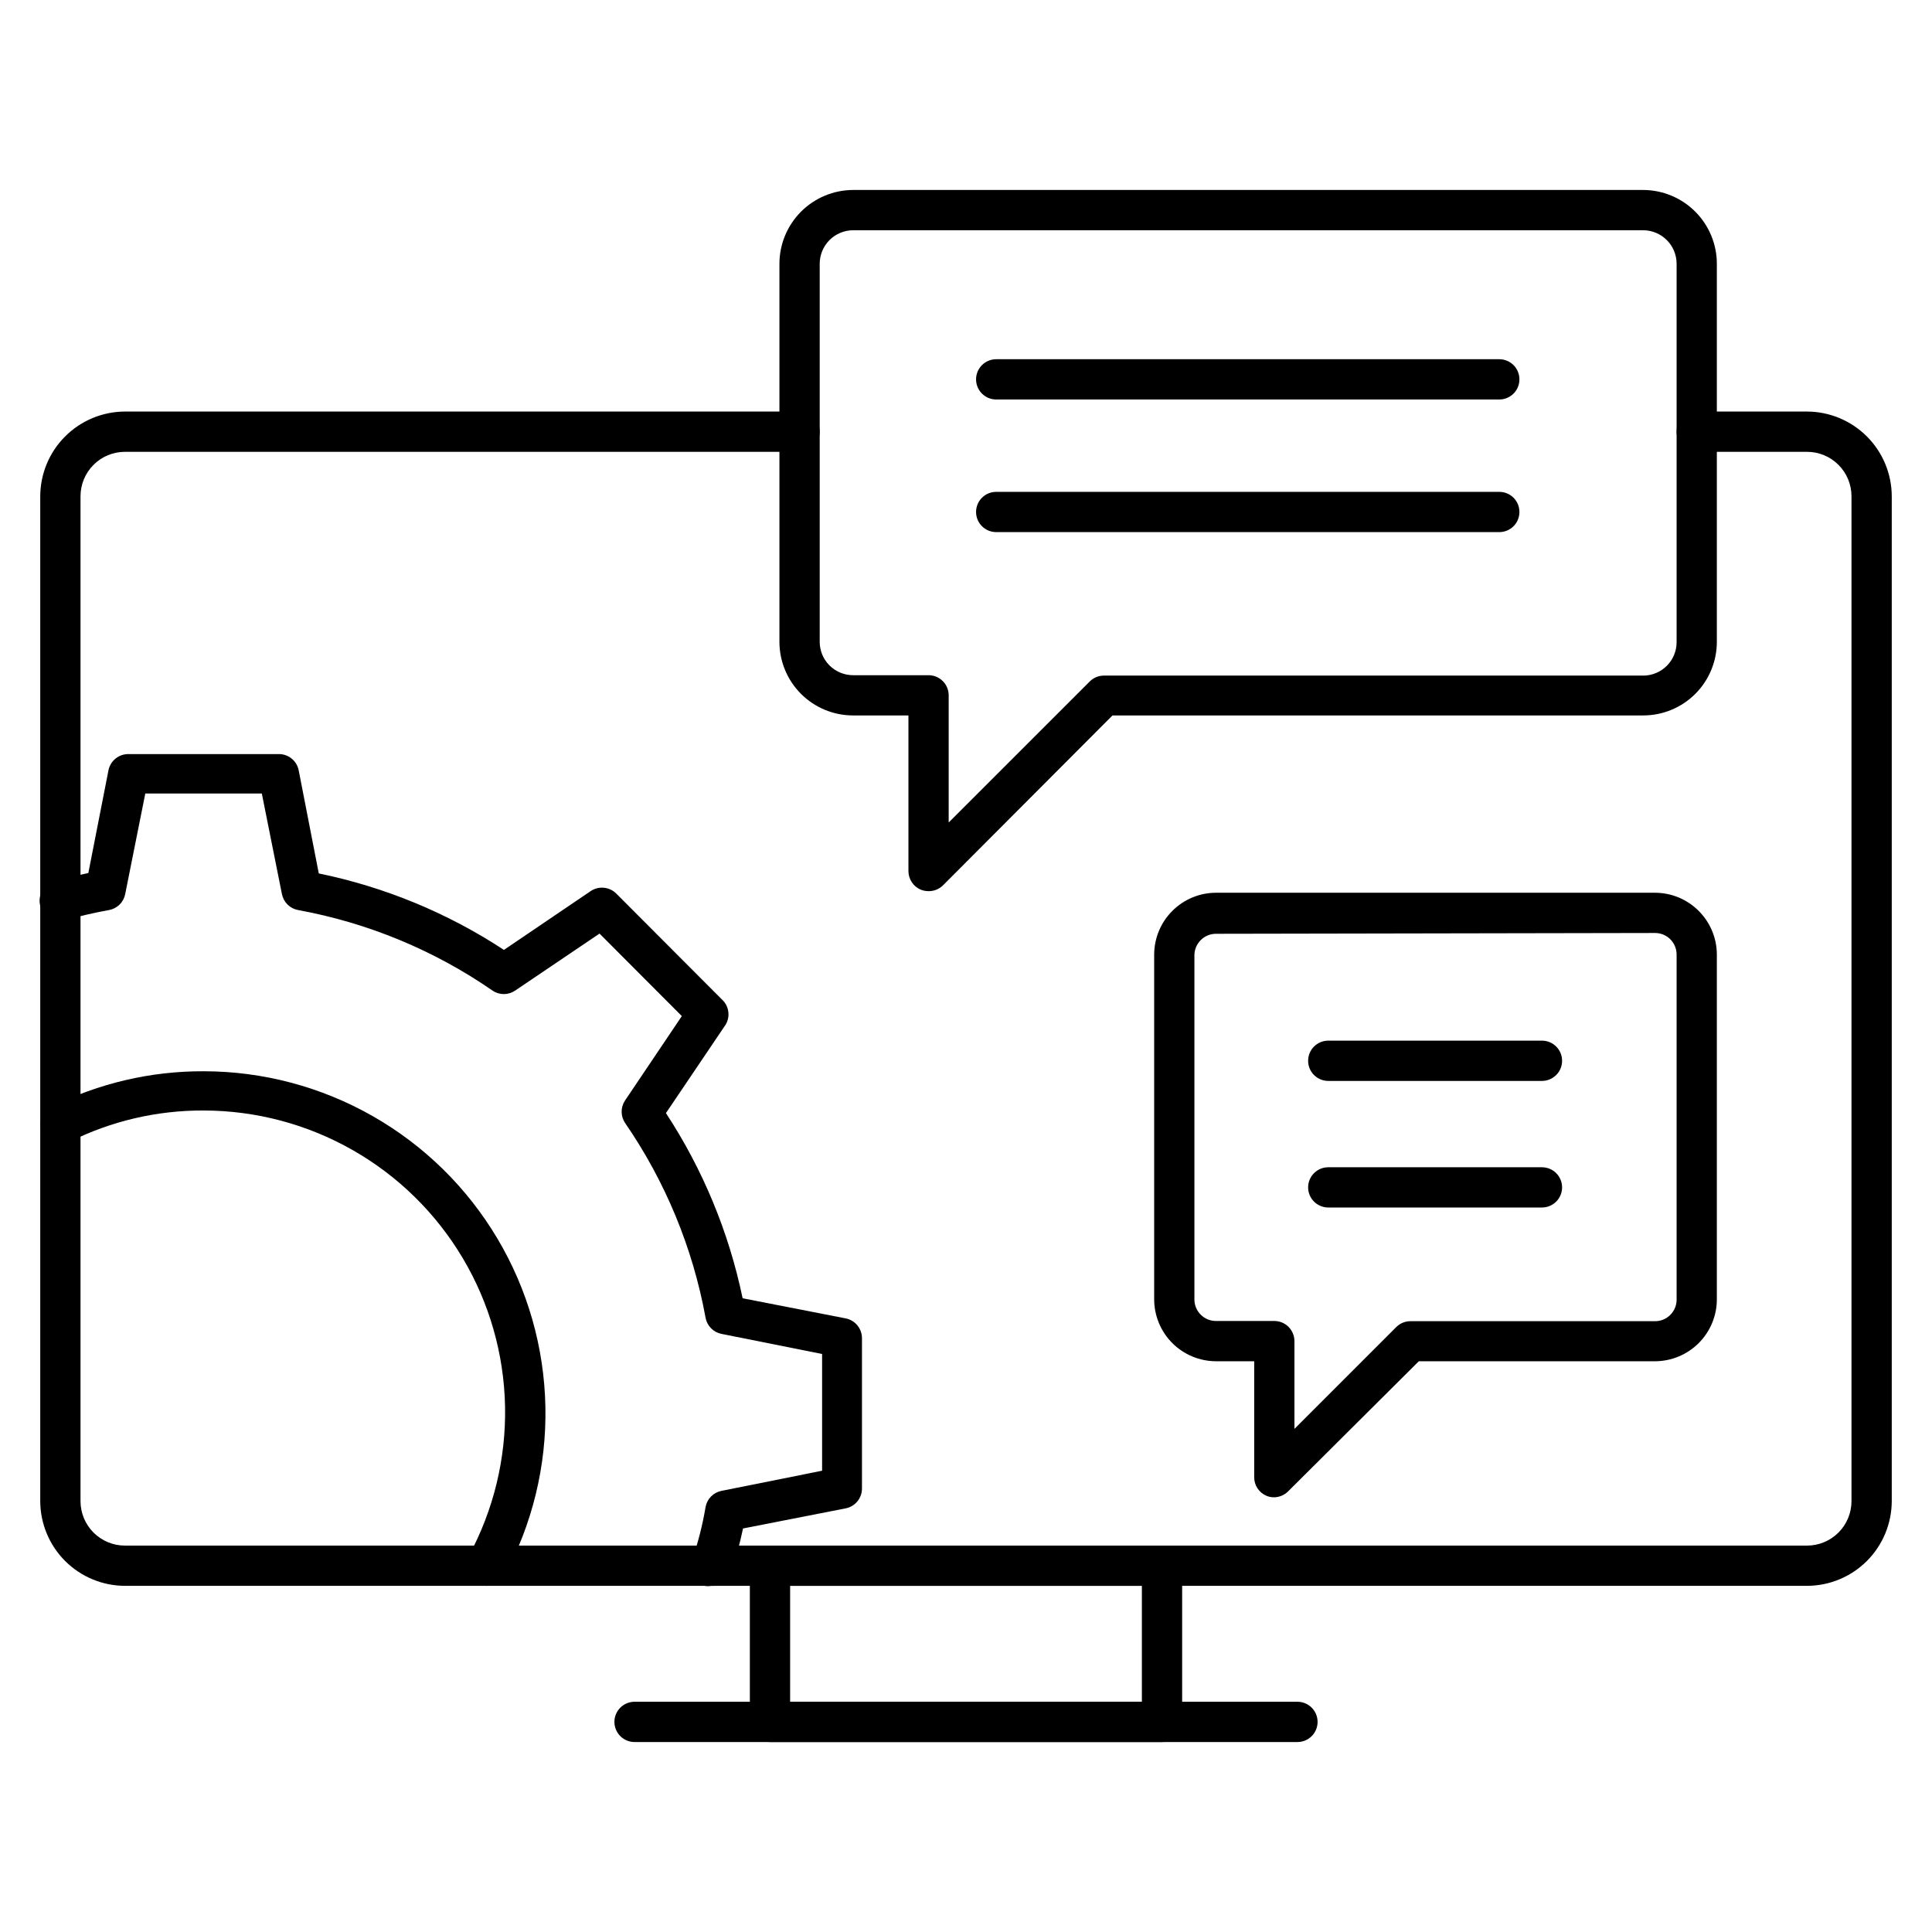
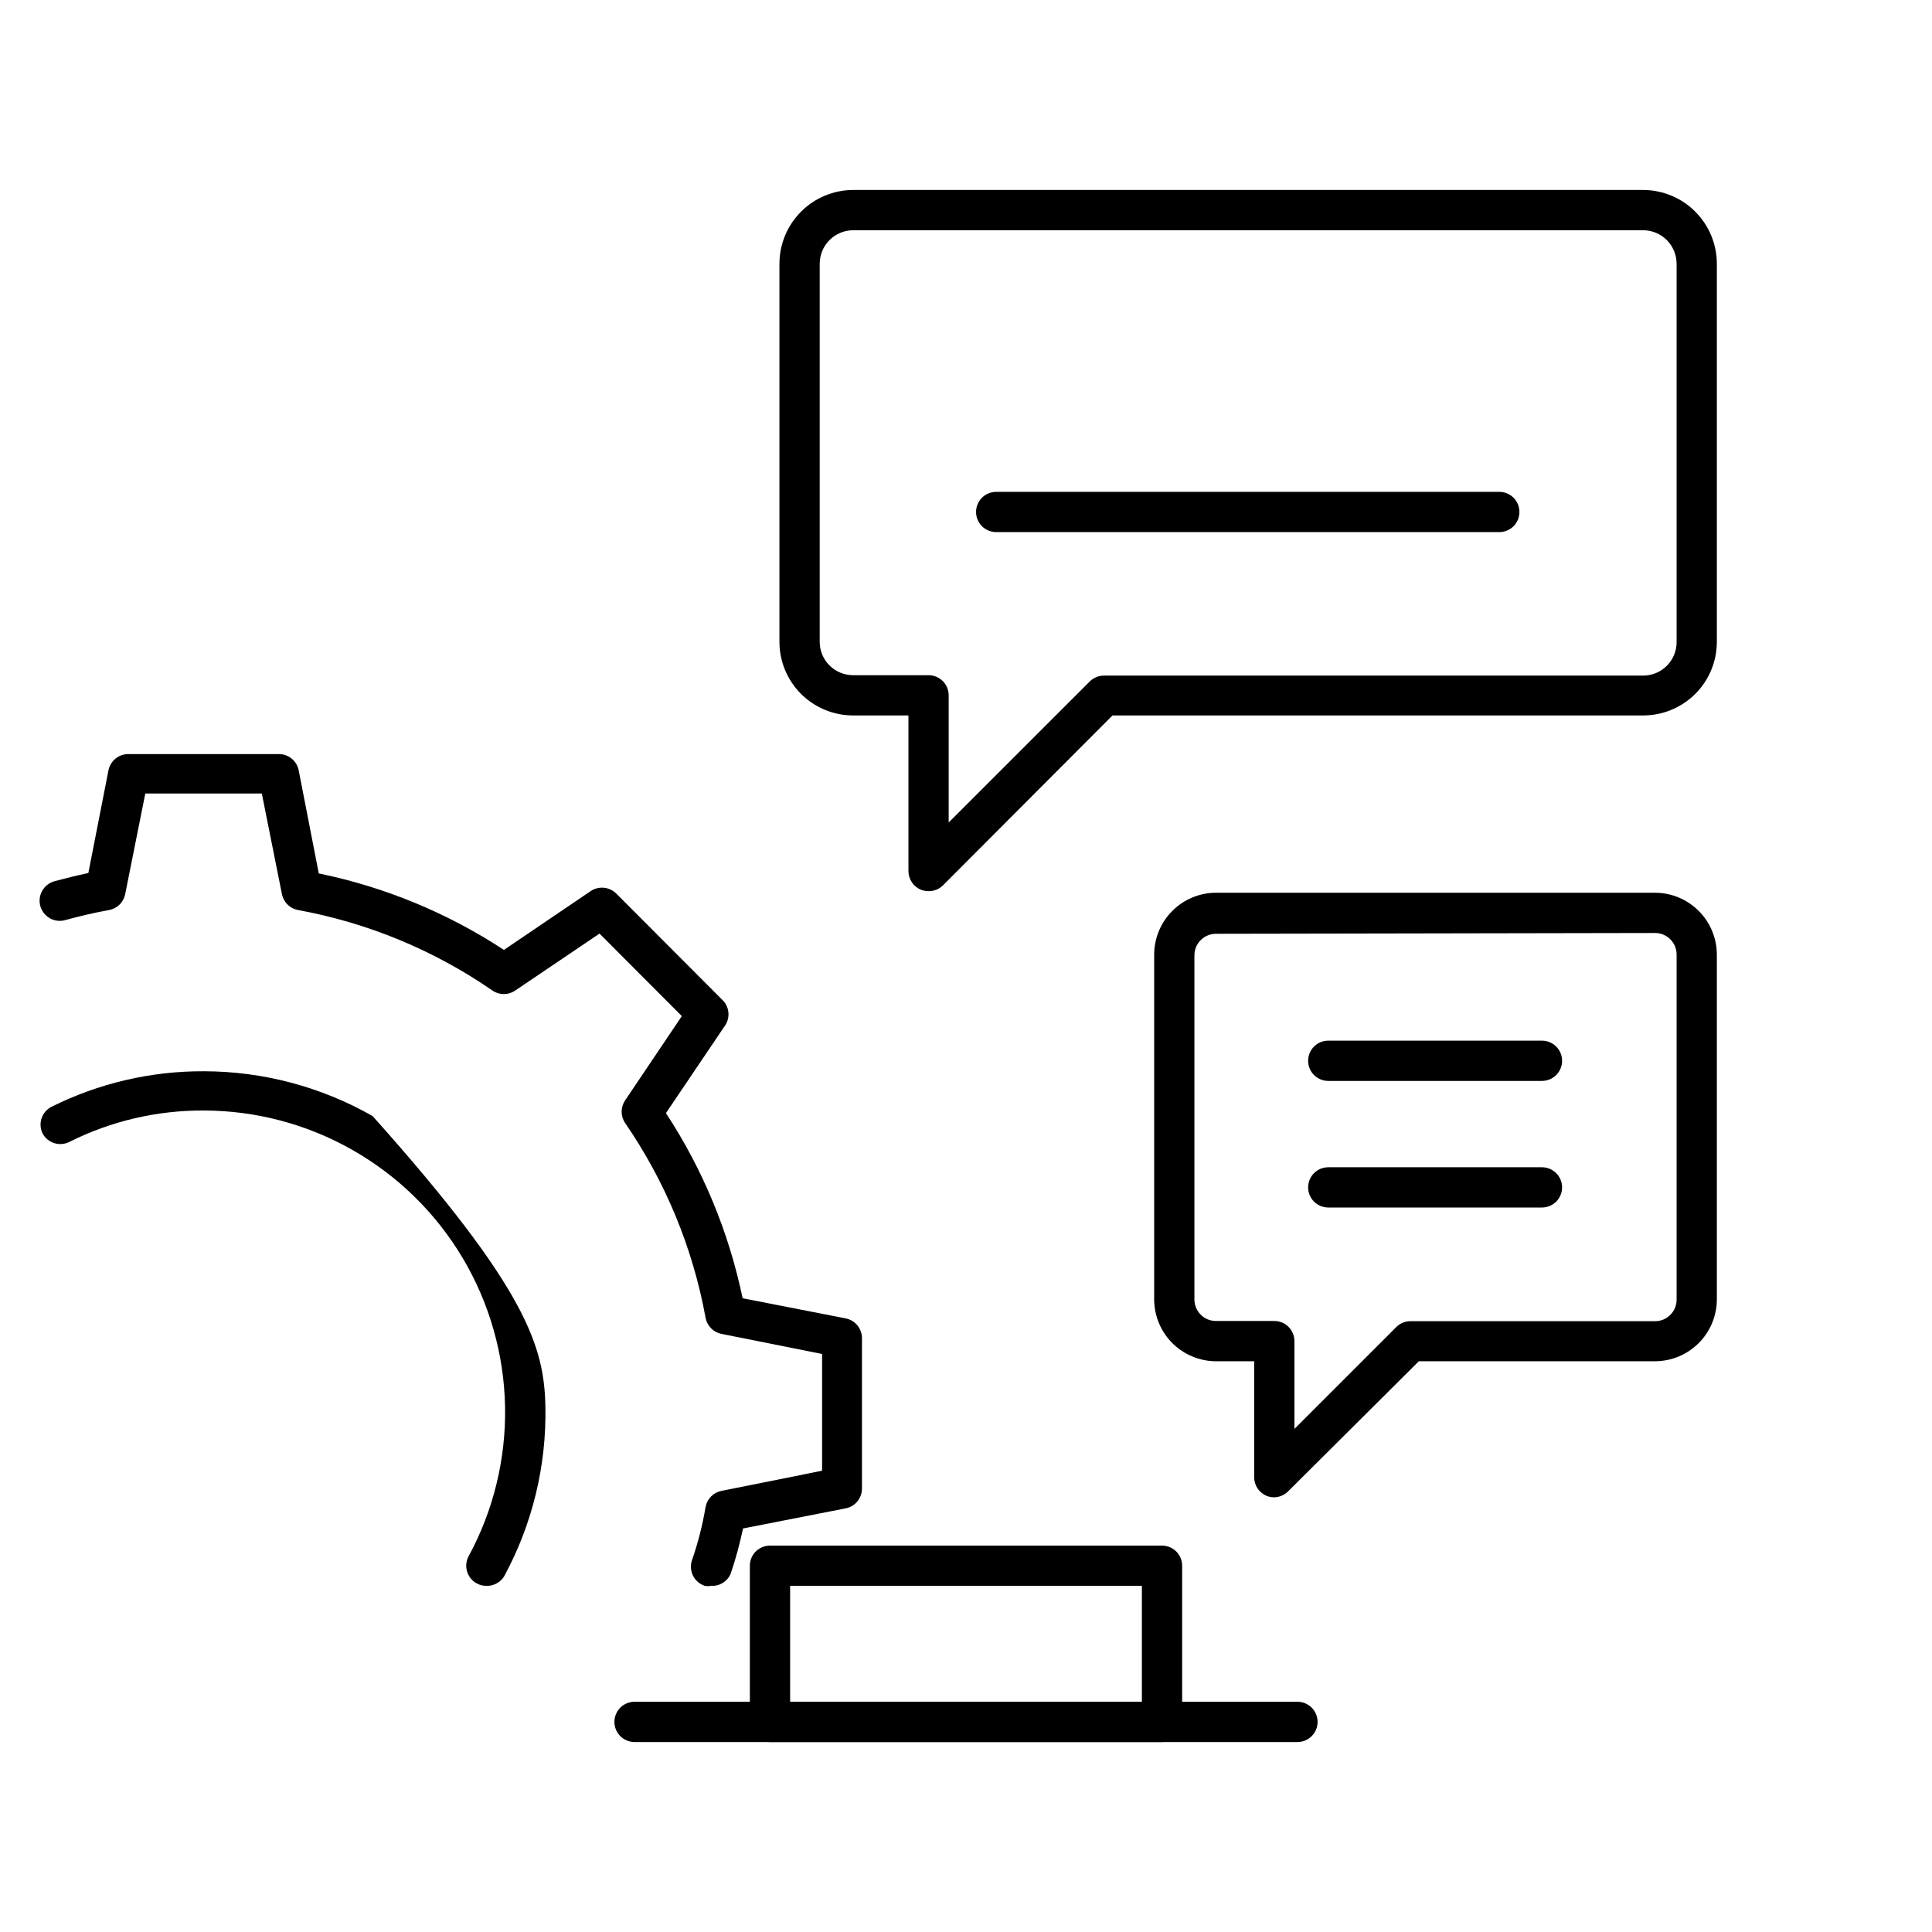
<svg xmlns="http://www.w3.org/2000/svg" width="58" height="58" viewBox="0 0 58 58" fill="none">
-   <path d="M54.248 47.608H3.752C3.078 47.607 2.432 47.338 1.955 46.862C1.478 46.385 1.21 45.739 1.208 45.065V14.899C1.21 14.225 1.478 13.579 1.955 13.102C2.432 12.625 3.078 12.357 3.752 12.355H24.003C24.164 12.355 24.317 12.419 24.431 12.532C24.544 12.646 24.608 12.799 24.608 12.959C24.608 13.12 24.544 13.273 24.431 13.387C24.317 13.5 24.164 13.564 24.003 13.564H3.752C3.398 13.564 3.058 13.704 2.808 13.955C2.557 14.205 2.417 14.545 2.417 14.899V45.065C2.417 45.419 2.557 45.758 2.808 46.009C3.058 46.259 3.398 46.4 3.752 46.4H54.248C54.602 46.4 54.942 46.259 55.192 46.009C55.443 45.758 55.583 45.419 55.583 45.065V14.899C55.583 14.545 55.443 14.205 55.192 13.955C54.942 13.704 54.602 13.564 54.248 13.564H50.937C50.777 13.564 50.623 13.5 50.51 13.387C50.397 13.273 50.333 13.12 50.333 12.959C50.333 12.799 50.397 12.646 50.51 12.532C50.623 12.419 50.777 12.355 50.937 12.355H54.248C54.922 12.357 55.568 12.625 56.045 13.102C56.522 13.579 56.79 14.225 56.792 14.899V45.065C56.79 45.739 56.522 46.385 56.045 46.862C55.568 47.338 54.922 47.607 54.248 47.608Z" fill="black" />
  <path d="M34.885 52.297H23.115C22.955 52.297 22.802 52.233 22.688 52.12C22.575 52.006 22.511 51.853 22.511 51.692V47.004C22.511 46.844 22.575 46.69 22.688 46.577C22.802 46.464 22.955 46.4 23.115 46.4H34.885C35.045 46.4 35.199 46.464 35.312 46.577C35.425 46.69 35.489 46.844 35.489 47.004V51.692C35.489 51.853 35.425 52.006 35.312 52.12C35.199 52.233 35.045 52.297 34.885 52.297ZM23.72 51.088H34.28V47.608H23.72V51.088Z" fill="black" />
  <path d="M38.951 52.297H19.049C18.889 52.297 18.736 52.233 18.622 52.12C18.509 52.007 18.445 51.853 18.445 51.693C18.445 51.532 18.509 51.379 18.622 51.265C18.736 51.152 18.889 51.088 19.049 51.088H38.951C39.111 51.088 39.265 51.152 39.378 51.265C39.491 51.379 39.555 51.532 39.555 51.693C39.555 51.853 39.491 52.007 39.378 52.12C39.265 52.233 39.111 52.297 38.951 52.297Z" fill="black" />
  <path d="M27.876 26.753C27.798 26.753 27.72 26.739 27.647 26.71C27.535 26.665 27.44 26.587 27.374 26.486C27.307 26.386 27.271 26.269 27.272 26.148V21.478H25.611C25.024 21.478 24.462 21.245 24.047 20.831C23.632 20.416 23.399 19.853 23.399 19.267V7.921C23.399 7.334 23.632 6.771 24.047 6.355C24.461 5.939 25.024 5.705 25.611 5.703H49.33C49.917 5.705 50.48 5.939 50.894 6.355C51.309 6.771 51.541 7.334 51.541 7.921V19.267C51.541 19.853 51.309 20.416 50.894 20.831C50.479 21.245 49.917 21.478 49.33 21.478H33.398L28.305 26.583C28.19 26.694 28.036 26.755 27.876 26.753ZM25.611 6.912C25.344 6.913 25.089 7.02 24.901 7.209C24.713 7.398 24.608 7.654 24.608 7.921V19.267C24.608 19.533 24.713 19.788 24.901 19.976C25.09 20.164 25.345 20.27 25.611 20.27H27.876C28.037 20.27 28.19 20.334 28.303 20.447C28.417 20.56 28.48 20.714 28.48 20.874V24.692L32.71 20.463C32.766 20.406 32.832 20.361 32.906 20.329C32.98 20.298 33.059 20.282 33.139 20.282H49.33C49.596 20.282 49.851 20.176 50.039 19.988C50.227 19.8 50.333 19.545 50.333 19.279V7.921C50.333 7.654 50.228 7.398 50.04 7.209C49.852 7.02 49.597 6.913 49.33 6.912H25.611Z" fill="black" />
  <path d="M38.256 44.95C38.177 44.951 38.099 44.937 38.026 44.908C37.915 44.862 37.82 44.784 37.753 44.684C37.686 44.584 37.651 44.466 37.652 44.346V40.866H36.504C36.012 40.864 35.541 40.668 35.194 40.321C34.846 39.973 34.651 39.502 34.649 39.011V28.656C34.651 28.164 34.846 27.693 35.194 27.346C35.541 26.998 36.012 26.802 36.504 26.801H49.687C50.178 26.802 50.649 26.998 50.996 27.346C51.344 27.693 51.54 28.164 51.541 28.656V39.011C51.54 39.502 51.344 39.973 50.996 40.321C50.649 40.668 50.178 40.864 49.687 40.866H42.594L38.667 44.775C38.557 44.883 38.41 44.946 38.256 44.95ZM36.504 28.033C36.332 28.033 36.168 28.101 36.047 28.223C35.925 28.344 35.857 28.508 35.857 28.68V39.011C35.857 39.182 35.925 39.347 36.047 39.468C36.168 39.589 36.332 39.657 36.504 39.657H38.256C38.416 39.657 38.57 39.721 38.683 39.834C38.796 39.948 38.86 40.101 38.86 40.262V42.896L41.917 39.839C41.974 39.783 42.041 39.738 42.114 39.708C42.188 39.678 42.267 39.663 42.346 39.663H49.687C49.858 39.663 50.023 39.595 50.144 39.474C50.265 39.353 50.333 39.188 50.333 39.017V28.656C50.333 28.484 50.265 28.32 50.144 28.198C50.023 28.077 49.858 28.009 49.687 28.009L36.504 28.033Z" fill="black" />
  <path d="M21.345 47.608C21.283 47.62 21.22 47.62 21.158 47.608C21.006 47.559 20.88 47.45 20.807 47.308C20.735 47.165 20.722 46.999 20.771 46.847C20.953 46.324 21.091 45.786 21.182 45.24C21.204 45.121 21.261 45.011 21.346 44.925C21.431 44.839 21.541 44.78 21.659 44.757L24.68 44.152V40.648L21.659 40.044C21.541 40.021 21.431 39.962 21.346 39.876C21.261 39.79 21.204 39.68 21.182 39.561C20.799 37.463 19.975 35.469 18.765 33.712C18.698 33.612 18.662 33.495 18.662 33.374C18.662 33.254 18.698 33.136 18.765 33.036L20.469 30.504L17.998 28.027L15.467 29.737C15.366 29.806 15.247 29.843 15.125 29.843C15.004 29.843 14.884 29.806 14.784 29.737C13.032 28.526 11.043 27.703 8.948 27.32C8.829 27.298 8.719 27.241 8.633 27.156C8.546 27.071 8.488 26.962 8.464 26.843L7.86 23.822H4.362L3.758 26.843C3.734 26.962 3.676 27.071 3.59 27.156C3.503 27.241 3.394 27.298 3.275 27.32C2.834 27.399 2.393 27.502 1.958 27.622C1.803 27.666 1.637 27.646 1.497 27.567C1.358 27.488 1.255 27.357 1.211 27.203C1.168 27.048 1.188 26.882 1.267 26.742C1.346 26.603 1.477 26.5 1.631 26.456C1.97 26.366 2.308 26.281 2.652 26.209L3.256 23.127C3.283 22.988 3.359 22.862 3.469 22.773C3.58 22.683 3.718 22.636 3.861 22.638H8.362C8.503 22.635 8.641 22.682 8.751 22.77C8.862 22.859 8.938 22.983 8.966 23.121L9.57 26.221C11.551 26.628 13.438 27.407 15.128 28.517L17.732 26.752C17.849 26.673 17.989 26.637 18.129 26.651C18.269 26.664 18.4 26.725 18.5 26.825L21.677 30.009C21.787 30.11 21.854 30.248 21.867 30.397C21.881 30.545 21.839 30.693 21.75 30.812L19.992 33.416C21.101 35.108 21.882 36.994 22.294 38.975L25.387 39.579C25.527 39.606 25.652 39.681 25.742 39.792C25.831 39.902 25.879 40.041 25.877 40.183V44.678C25.879 44.82 25.831 44.959 25.742 45.069C25.652 45.18 25.527 45.255 25.387 45.282L22.306 45.886C22.21 46.344 22.087 46.796 21.937 47.24C21.889 47.355 21.806 47.452 21.7 47.518C21.594 47.584 21.47 47.616 21.345 47.608Z" fill="black" />
-   <path d="M14.603 47.608C14.501 47.609 14.402 47.584 14.313 47.536C14.243 47.498 14.181 47.446 14.131 47.385C14.081 47.323 14.043 47.252 14.021 47.175C13.999 47.099 13.991 47.019 14 46.94C14.009 46.861 14.033 46.784 14.071 46.714C14.818 45.335 15.193 43.785 15.162 42.217C15.13 40.648 14.692 39.115 13.89 37.767C13.088 36.419 11.95 35.302 10.587 34.526C9.224 33.749 7.683 33.34 6.114 33.338C4.715 33.332 3.335 33.654 2.084 34.28C2.013 34.317 1.935 34.338 1.855 34.344C1.776 34.35 1.696 34.34 1.62 34.315C1.544 34.29 1.474 34.249 1.413 34.197C1.353 34.144 1.304 34.08 1.269 34.008C1.207 33.868 1.2 33.71 1.251 33.565C1.301 33.42 1.405 33.3 1.541 33.229C2.961 32.52 4.527 32.154 6.114 32.16C7.893 32.161 9.64 32.625 11.186 33.505C12.732 34.385 14.022 35.651 14.931 37.18C15.841 38.709 16.337 40.447 16.373 42.225C16.409 44.004 15.982 45.761 15.134 47.324C15.078 47.414 15 47.487 14.906 47.537C14.813 47.587 14.708 47.612 14.603 47.608Z" fill="black" />
-   <path d="M45.01 11.993H29.906C29.746 11.993 29.592 11.929 29.479 11.816C29.366 11.703 29.302 11.549 29.302 11.389C29.302 11.228 29.366 11.075 29.479 10.961C29.592 10.848 29.746 10.784 29.906 10.784H45.01C45.171 10.784 45.324 10.848 45.438 10.961C45.551 11.075 45.614 11.228 45.614 11.389C45.614 11.549 45.551 11.703 45.438 11.816C45.324 11.929 45.171 11.993 45.01 11.993Z" fill="black" />
+   <path d="M14.603 47.608C14.501 47.609 14.402 47.584 14.313 47.536C14.243 47.498 14.181 47.446 14.131 47.385C14.081 47.323 14.043 47.252 14.021 47.175C13.999 47.099 13.991 47.019 14 46.94C14.009 46.861 14.033 46.784 14.071 46.714C14.818 45.335 15.193 43.785 15.162 42.217C15.13 40.648 14.692 39.115 13.89 37.767C13.088 36.419 11.95 35.302 10.587 34.526C9.224 33.749 7.683 33.34 6.114 33.338C4.715 33.332 3.335 33.654 2.084 34.28C2.013 34.317 1.935 34.338 1.855 34.344C1.776 34.35 1.696 34.34 1.62 34.315C1.544 34.29 1.474 34.249 1.413 34.197C1.353 34.144 1.304 34.08 1.269 34.008C1.207 33.868 1.2 33.71 1.251 33.565C1.301 33.42 1.405 33.3 1.541 33.229C2.961 32.52 4.527 32.154 6.114 32.16C7.893 32.161 9.64 32.625 11.186 33.505C15.841 38.709 16.337 40.447 16.373 42.225C16.409 44.004 15.982 45.761 15.134 47.324C15.078 47.414 15 47.487 14.906 47.537C14.813 47.587 14.708 47.612 14.603 47.608Z" fill="black" />
  <path d="M45.01 15.974H29.906C29.746 15.974 29.592 15.911 29.479 15.797C29.366 15.684 29.302 15.53 29.302 15.37C29.302 15.21 29.366 15.056 29.479 14.943C29.592 14.829 29.746 14.766 29.906 14.766H45.01C45.171 14.766 45.324 14.829 45.438 14.943C45.551 15.056 45.614 15.21 45.614 15.37C45.614 15.53 45.551 15.684 45.438 15.797C45.324 15.911 45.171 15.974 45.01 15.974Z" fill="black" />
  <path d="M46.291 32.45H39.875C39.715 32.45 39.561 32.386 39.448 32.273C39.334 32.16 39.271 32.006 39.271 31.846C39.271 31.685 39.334 31.532 39.448 31.418C39.561 31.305 39.715 31.241 39.875 31.241H46.291C46.451 31.241 46.605 31.305 46.718 31.418C46.832 31.532 46.895 31.685 46.895 31.846C46.895 32.006 46.832 32.16 46.718 32.273C46.605 32.386 46.451 32.45 46.291 32.45Z" fill="black" />
  <path d="M46.291 36.25H39.875C39.715 36.25 39.561 36.186 39.448 36.073C39.334 35.96 39.271 35.806 39.271 35.646C39.271 35.486 39.334 35.332 39.448 35.219C39.561 35.105 39.715 35.042 39.875 35.042H46.291C46.451 35.042 46.605 35.105 46.718 35.219C46.832 35.332 46.895 35.486 46.895 35.646C46.895 35.806 46.832 35.96 46.718 36.073C46.605 36.186 46.451 36.25 46.291 36.25Z" fill="black" />
</svg>